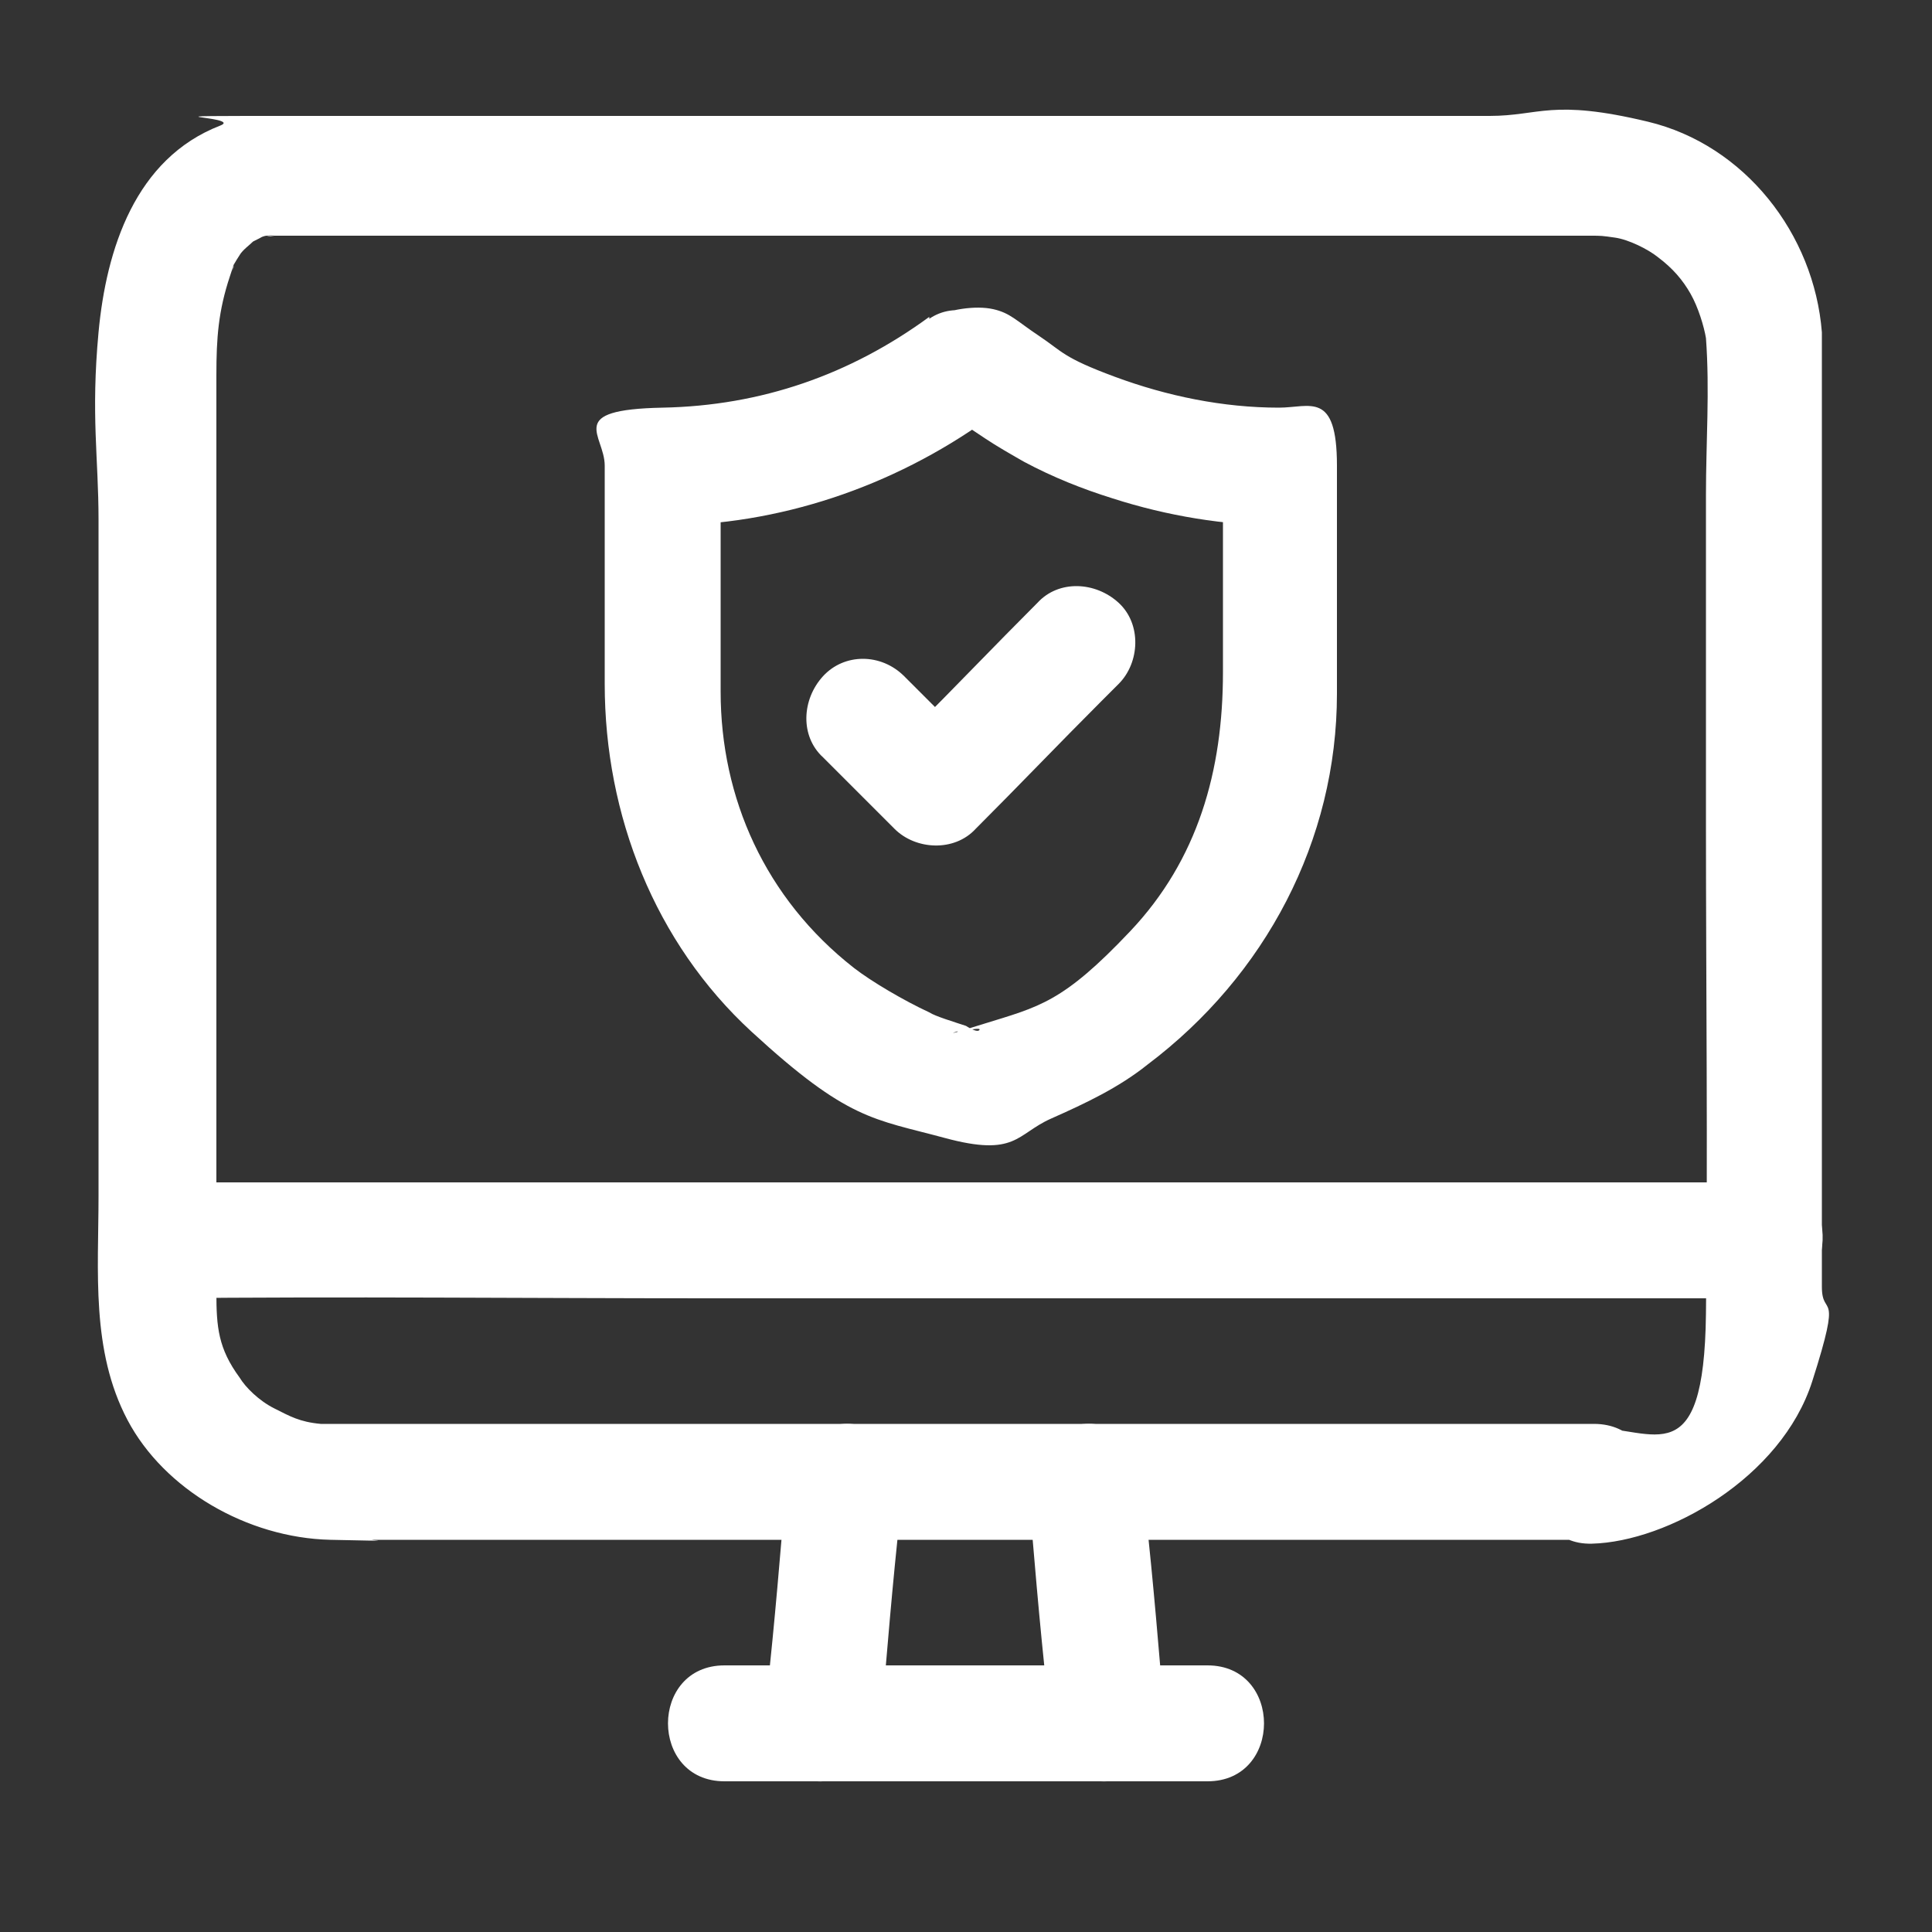
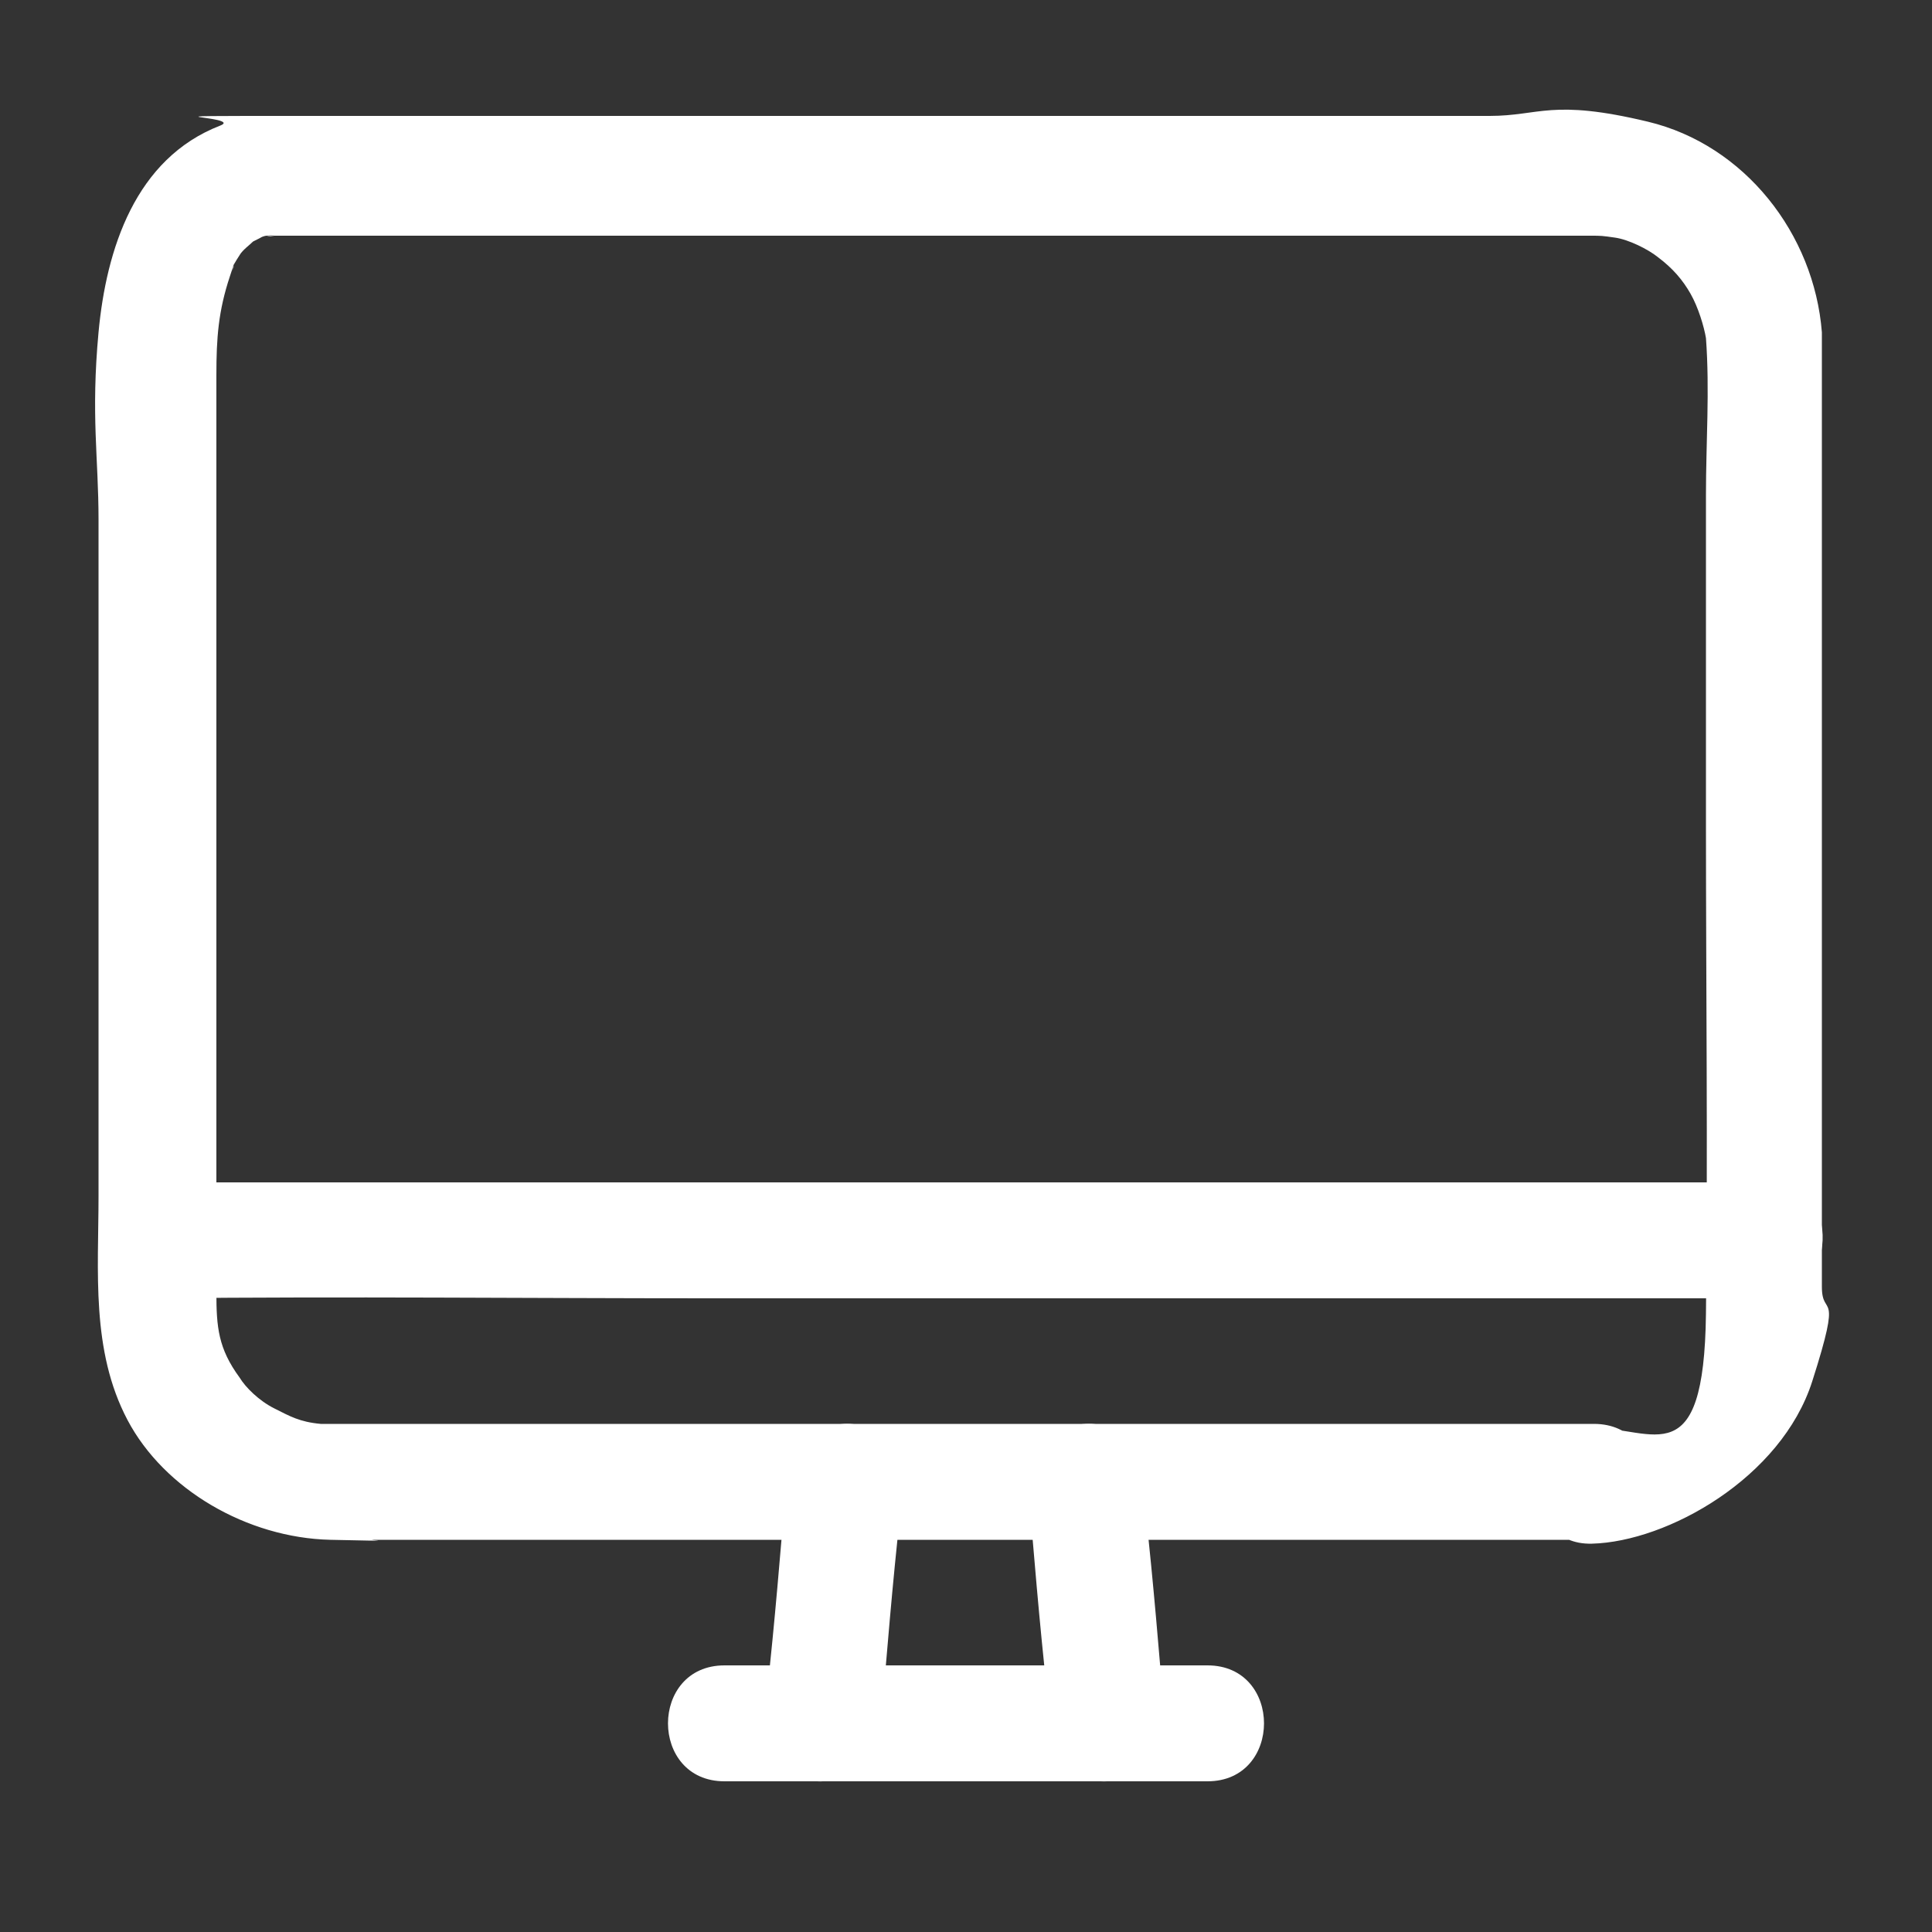
<svg xmlns="http://www.w3.org/2000/svg" id="Layer_1" version="1.1" viewBox="0 0 100 100">
  <rect x="0" y="0" width="100" height="100" fill="#333333" stroke="none" />
  <defs>
    <style>
      .st0 {
        fill: #fff;
      }
    </style>
  </defs>
  <g>
    <path class="st0" d="M82.7,73.7h-21.6c-11.7,0-23.3,0-35,0s-5.7,0-8.6,0-.2,0-.3,0c-.2,0-.9,0-.6,0-1.1-.1-1.6-.4-2.4-.8s-1.5-1.1-1.8-1.6c-1.1-1.5-1.2-2.6-1.2-4.4,0-10.1,0-20.3,0-30.4v-14.5c0-.9,0-1.8,0-2.6,0-1.9.1-3.3.7-5.1s.1-.4.2-.5c-.2.5,0,0,0-.1.1-.2.7-1.1.3-.5.2-.3.5-.5.7-.7s-.6.3,0,0,.4-.2.5-.3c-.5.3,0,0,.2,0s.7-.1.2,0,.2,0,.2,0c.1,0,.2,0,.3,0,.3,0,.5,0,.8,0h3.7c4.7,0,9.3,0,14,0,11.9,0,23.9,0,35.8,0h11.6c.6,0,1.3,0,1.9,0s.6,0,1.3.1,1.7.6,2.2,1c.8.6,1.3,1.2,1.7,1.9s.7,1.7.8,2.3c.2,2.7,0,5.4,0,8.1v17.1c0,8.4.1,16.9,0,25.3s-2.7,5.9-5.9,5.9-3.9,6.1,0,6,9.8-3.4,11.4-8.4.5-3.2.5-4.9c0-4.4,0-8.9,0-13.3V20c0-.9,0-1.9,0-2.8-.4-5.1-4-9.7-9-10.9s-5.6-.3-8.2-.3c-11.4,0-22.7,0-34.1,0s-18.4,0-27.7,0-2.6,0-3.9.5c-4.4,1.7-5.9,6.4-6.3,10.7s0,6.5,0,9.7v35c0,3.9-.4,8,1.5,11.6s6.2,6.1,10.5,6.2,1.5,0,2.3,0h31.3c10,0,20.1,0,30.1,0h1.7c3.9,0,3.9-6,0-6Z" />
    <path class="st0" d="M8.3,67.2c9.5-.1,19,0,28.4,0,14.9,0,29.8,0,44.7,0,3.4,0,6.8,0,10.2,0s3.9-6,0-6c-9.3,0-18.7,0-28,0-14.9,0-29.9,0-44.8,0s-7,0-10.5,0-3.9,6,0,6h0Z" />
    <path class="st0" d="M40.7,76.7c-.3,3.6-.6,7.3-1,10.9v1.6c-.3,1.6,1.3,3.1,2.9,3s2.9-1.3,3-3c.3-3.6.6-7.3,1-10.9v-1.6c.3-1.6-1.3-3.1-2.9-3s-2.9,1.3-3,3h0Z" />
    <path class="st0" d="M53.2,76.7c.3,3.6.6,7.3,1,10.9v1.6c.3,1.6,1.4,3.1,3.1,3s3.1-1.3,3-3c-.3-3.6-.6-7.3-1-10.9v-1.6c-.3-1.6-1.4-3.1-3.1-3s-3.1,1.3-3,3h0Z" />
    <path class="st0" d="M37.5,92.2h25c3.9,0,3.9-6,0-6h-25c-3.9,0-3.9,6,0,6h0Z" />
  </g>
-   <path class="st0" d="M48.1,16.4c-4.1,3-8.7,4.6-13.8,4.7s-3,1.4-3,3c0,3.8,0,7.5,0,11.3,0,6.8,2.6,13.4,7.6,18s6.3,4.5,10,5.5,3.7-.2,5.5-1,3.5-1.6,5-2.8c6.1-4.6,9.8-11.6,9.8-19.2s0-7.9,0-11.8-1.4-3-3-3c-2.9,0-5.8-.6-8.5-1.6s-2.7-1.3-3.9-2.1-1.5-1.2-2.4-1.4-2.3,0-3.3.5-1.9,2.8-1.1,4.1,2.7,1.8,4.1,1.1h0c-.5,0-1.1,0-1.6,0-.1-.1,0-.1.1,0,.2.1.3.2.5.4.3.2.6.4.9.6.6.4,1.3.8,2,1.2,1.5.8,3,1.4,4.6,1.9,2.8.9,5.8,1.4,8.7,1.4l-3-3v10.6c0,5.1-1.3,9.7-4.8,13.4s-4.7,3.9-7.6,4.8-.8.2-1.2.3c-.7.3,1.1-.2,1,0s-.7-.2-.7-.2c-.6-.2-1.6-.5-1.9-.7-1.3-.6-3-1.6-3.9-2.3-4.6-3.6-6.9-8.8-6.9-14.3s0-7.7,0-11.6l-3,3c6,0,11.9-2,16.8-5.5s2-2.6,1.1-4.1-2.8-2-4.1-1.1Z" />
-   <path class="st0" d="M42.6,39.2l3.7,3.7c1.1,1.1,3.1,1.2,4.2,0,2.2-2.2,4.3-4.4,6.5-6.6l.9-.9c1.1-1.1,1.2-3.1,0-4.2s-3.1-1.2-4.2,0c-2.2,2.2-4.3,4.4-6.5,6.6l-.9.9h4.2c-1.2-1.2-2.5-2.5-3.7-3.7s-3.1-1.2-4.2,0-1.2,3.1,0,4.2h0Z" />
</svg>